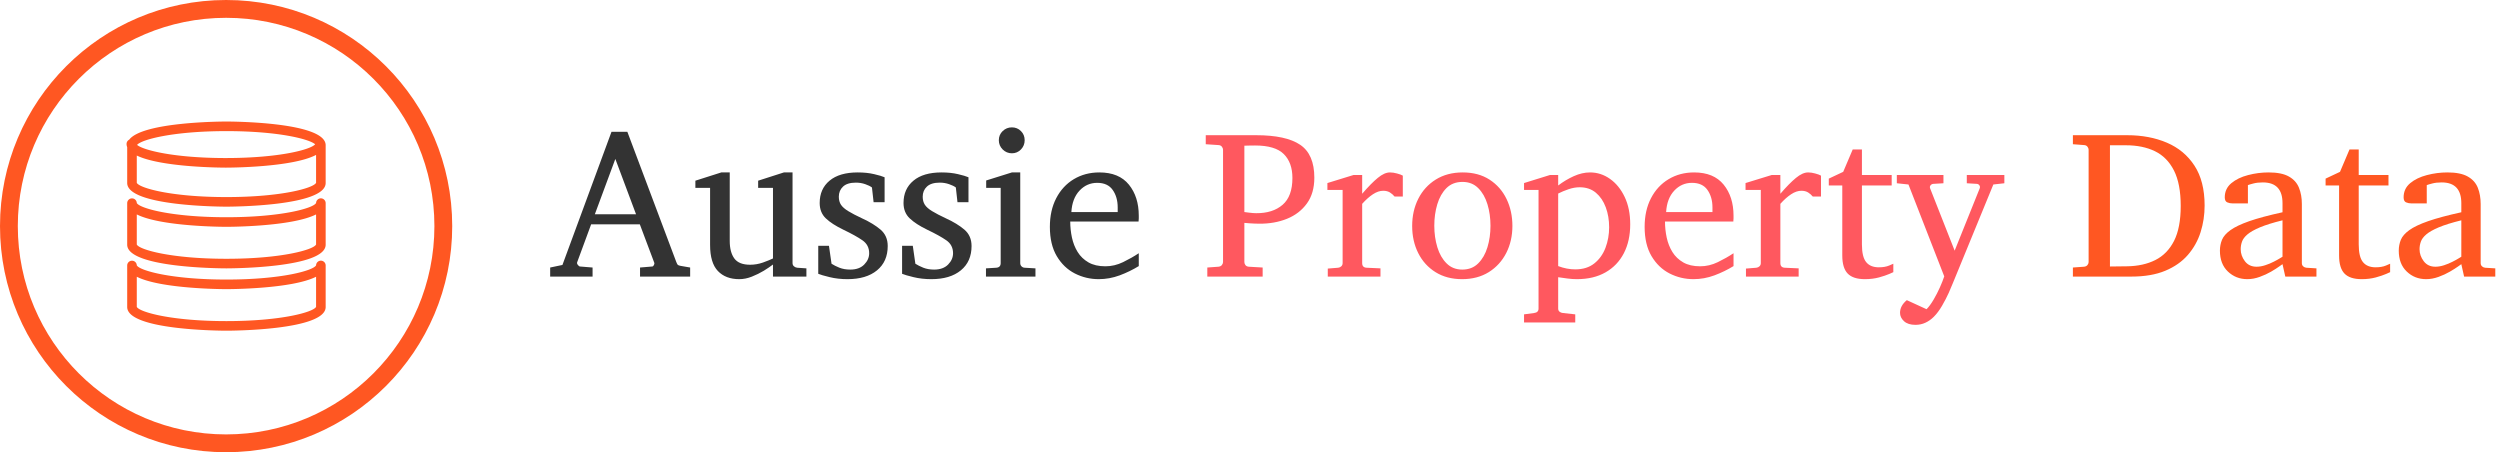
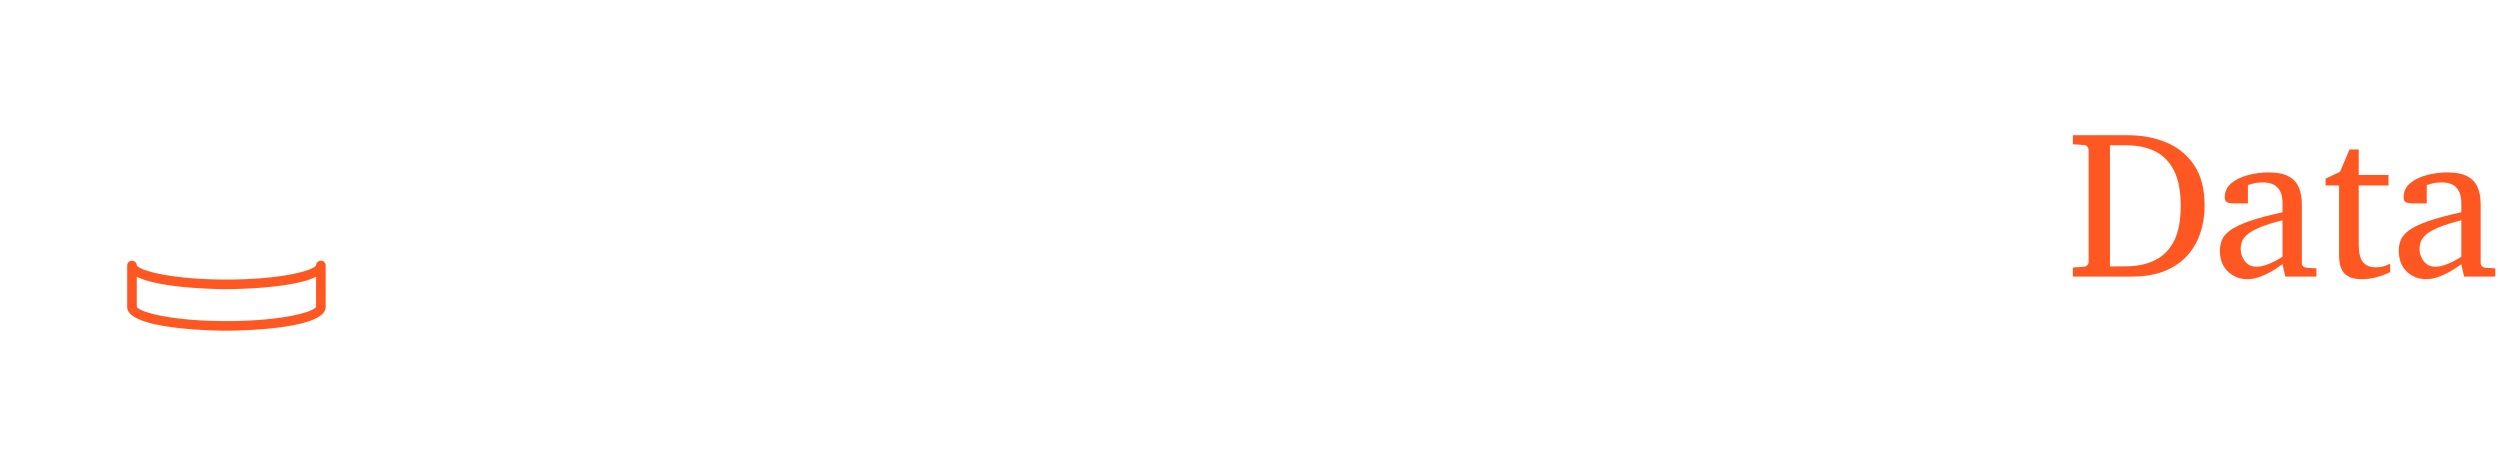
<svg xmlns="http://www.w3.org/2000/svg" viewBox="0 0 395.52 71.545" height="71.545" width="395.52" data-background-color="#ffffff" preserveAspectRatio="xMidYMid meet" id="tight-bounds">
  <g>
    <svg viewBox="0 0 505.899 91.511" height="71.545" width="395.52">
      <g transform="matrix(1,0,0,1,110.379,25.774)">
        <svg viewBox="0 0 395.52 39.962" height="39.962" width="395.52">
          <g id="textblocktransform">
            <svg viewBox="0 0 395.52 39.962" height="39.962" width="395.52" id="textblock">
              <g>
                <svg viewBox="0 0 395.52 39.962" height="39.962" width="395.52">
                  <g transform="matrix(1,0,0,1,0,0)">
                    <svg width="395.52" viewBox="0.24 -35.4 461.46 46.85" height="39.962" data-palette-color="#333333">
                      <g class="wordmark-text-0" data-fill-palette-color="primary" id="text-0">
-                         <path d="M33.45-2.15L33.45 0 21.56 0 21.56-2.15 24.44-2.39Q24.68-2.39 24.85-2.73 25.02-3.08 24.95-3.25L24.95-3.25 21.51-12.4 9.96-12.4 6.64-3.39Q6.54-3.1 6.82-2.75 7.1-2.39 7.35-2.39L7.35-2.39 10.3-2.15 10.3 0 0.24 0 0.24-2.15 3.15-2.76 14.79-34.35 18.55-34.35 30.15-3.49Q30.35-2.98 30.49-2.81 30.64-2.64 31.2-2.54L31.2-2.54 33.45-2.15ZM10.84-14.79L20.61-14.79 15.7-27.91 10.84-14.79ZM61.03-1.95L61.03 0 53.1 0 53.1-2.86Q52.24-2.2 50.93-1.39 49.61-0.59 48.09 0.01 46.58 0.61 45.09 0.61L45.09 0.61Q41.87 0.61 40.02-1.33 38.18-3.27 38.18-7.5L38.18-7.5 38.18-21.04 34.69-21.04 34.69-22.75 40.84-24.71 42.84-24.71 42.84-8.45Q42.84-5.79 43.93-4.3 45.02-2.81 47.68-2.81L47.68-2.81Q49.22-2.81 50.71-3.33 52.19-3.86 53.1-4.3L53.1-4.3 53.1-21.04 49.58-21.04 49.58-22.75 55.69-24.71 57.74-24.71 57.74-3.2Q57.74-2.73 58.07-2.44 58.4-2.15 58.84-2.1L58.84-2.1 61.03-1.95ZM79.58-23.56L79.58-17.65 76.97-17.65 76.58-21.14Q76.04-21.56 75-21.92 73.95-22.29 72.77-22.29L72.77-22.29Q70.72-22.29 69.72-21.35 68.72-20.41 68.72-18.95L68.72-18.95Q68.72-17.82 69.23-17.04 69.75-16.26 70.97-15.52 72.19-14.77 74.29-13.79L74.29-13.79Q76.9-12.6 78.61-11.15 80.32-9.69 80.32-7.25L80.32-7.25Q80.32-3.56 77.78-1.48 75.24 0.61 70.77 0.61L70.77 0.61Q68.48 0.61 66.54 0.13 64.59-0.34 63.84-0.66L63.84-0.66 63.84-7.3 66.38-7.3 66.99-3.05Q67.74-2.56 68.85-2.11 69.97-1.66 71.43-1.66L71.43-1.66Q73.58-1.66 74.75-2.86 75.92-4.05 75.92-5.54L75.92-5.54Q75.92-7.5 74.32-8.61 72.72-9.72 69.82-11.11L69.82-11.11Q67.08-12.43 65.63-13.82 64.18-15.21 64.18-17.46L64.18-17.46Q64.18-20.8 66.52-22.75 68.87-24.71 73.19-24.71L73.19-24.71Q75.39-24.71 77.11-24.3 78.83-23.9 79.58-23.56L79.58-23.56ZM99.48-23.56L99.48-17.65 96.87-17.65 96.48-21.14Q95.94-21.56 94.89-21.92 93.84-22.29 92.67-22.29L92.67-22.29Q90.62-22.29 89.62-21.35 88.62-20.41 88.62-18.95L88.62-18.95Q88.62-17.82 89.13-17.04 89.64-16.26 90.86-15.52 92.08-14.77 94.18-13.79L94.18-13.79Q96.79-12.6 98.5-11.15 100.21-9.69 100.21-7.25L100.21-7.25Q100.21-3.56 97.67-1.48 95.13 0.61 90.67 0.61L90.67 0.61Q88.37 0.61 86.43 0.13 84.49-0.34 83.73-0.66L83.73-0.66 83.73-7.3 86.27-7.3 86.88-3.05Q87.64-2.56 88.75-2.11 89.86-1.66 91.33-1.66L91.33-1.66Q93.47-1.66 94.65-2.86 95.82-4.05 95.82-5.54L95.82-5.54Q95.82-7.5 94.22-8.61 92.62-9.72 89.71-11.11L89.71-11.11Q86.98-12.43 85.53-13.82 84.07-15.21 84.07-17.46L84.07-17.46Q84.07-20.8 86.42-22.75 88.76-24.71 93.08-24.71L93.08-24.71Q95.28-24.71 97-24.3 98.72-23.9 99.48-23.56L99.48-23.56ZM112.81-32.35L112.81-32.35Q112.81-31.08 111.93-30.16 111.05-29.25 109.78-29.25L109.78-29.25Q108.51-29.25 107.59-30.16 106.68-31.08 106.68-32.35L106.68-32.35Q106.68-33.64 107.59-34.52 108.51-35.4 109.78-35.4L109.78-35.4Q111.05-35.4 111.93-34.52 112.81-33.64 112.81-32.35ZM115.37-1.95L115.37 0 103.63 0 103.63-1.95 106.07-2.1Q107.12-2.17 107.12-3.2L107.12-3.2 107.12-21.04 103.68-21.04 103.68-22.8 109.78-24.71 111.76-24.71 111.76-3.2Q111.76-2.73 112.06-2.43 112.37-2.12 112.81-2.1L112.81-2.1 115.37-1.95ZM139.88-5.54L139.88-2.49Q137.78-1.2 135.35-0.29 132.92 0.61 130.38 0.61L130.38 0.61Q127.36 0.61 124.71-0.74 122.06-2.1 120.42-4.86 118.79-7.62 118.79-11.79L118.79-11.79Q118.79-15.7 120.3-18.6 121.81-21.51 124.47-23.11 127.14-24.71 130.53-24.71L130.53-24.71Q135.19-24.71 137.54-21.81 139.88-18.92 139.88-14.45L139.88-14.45Q139.88-14.21 139.88-13.81 139.88-13.4 139.83-13.06L139.83-13.06 123.62-13.06Q123.62-11.16 124.02-9.27 124.43-7.37 125.38-5.83 126.33-4.3 127.94-3.37 129.55-2.44 131.97-2.44L131.97-2.44Q134.12-2.44 136.16-3.43 138.2-4.42 139.88-5.54L139.88-5.54ZM123.89-15.31L134.88-15.31 134.88-16.41Q134.88-18.87 133.69-20.56 132.51-22.24 130.02-22.24L130.02-22.24Q127.55-22.24 125.82-20.39 124.08-18.53 123.89-15.31L123.89-15.31Z" fill="#333333" data-fill-palette-color="primary" />
-                         <path d="M181.53-23.46L181.53-23.46Q181.53-19.78 179.77-17.35 178.01-14.92 175.06-13.72 172.1-12.52 168.47-12.55L168.47-12.55Q167.49-12.55 166.31-12.63 165.12-12.72 164.93-12.74L164.93-12.74 164.93-3.44Q164.93-3.08 165.18-2.73 165.44-2.39 165.98-2.34L165.98-2.34 169.27-2.15 169.27 0 156.14 0 156.14-2.15 158.77-2.34Q159.31-2.39 159.59-2.73 159.87-3.08 159.87-3.44L159.87-3.44 159.87-30.1Q159.87-30.47 159.59-30.82 159.31-31.18 158.77-31.2L158.77-31.2 155.77-31.4 155.77-33.54 167.73-33.54Q174.81-33.54 178.17-31.27 181.53-29 181.53-23.46ZM176.33-23.39L176.33-23.39Q176.33-27.03 174.29-29.06 172.25-31.1 167.47-31.1L167.47-31.1Q166.78-31.1 165.85-31.08 164.93-31.05 164.93-31.05L164.93-31.05 164.93-15.31Q165.05-15.31 166.04-15.17 167.03-15.04 167.73-15.04L167.73-15.04Q171.66-15.01 174-17.03 176.33-19.04 176.33-23.39ZM202.52-23.95L202.52-18.99 200.57-18.99Q200.1-19.56 199.46-19.96 198.81-20.36 197.88-20.36L197.88-20.36Q196.69-20.36 195.43-19.53 194.17-18.7 192.88-17.26L192.88-17.26 192.88-3.2Q192.88-2.15 193.93-2.1L193.93-2.1 197.22-1.95 197.22 0 184.72 0 184.72-1.9 187.19-2.1Q187.63-2.15 187.93-2.44 188.24-2.73 188.24-3.2L188.24-3.2 188.24-20.56 184.63-20.56 184.63-22.19 190.83-24.1 192.88-24.1 192.88-19.65Q195-22.12 196.58-23.41 198.15-24.71 199.47-24.71L199.47-24.71Q200.25-24.71 201.15-24.46 202.06-24.22 202.52-23.95L202.52-23.95ZM228.52-12.01L228.52-12.01Q228.52-8.47 227.06-5.6 225.59-2.73 222.92-1.06 220.24 0.61 216.58 0.61L216.58 0.61Q212.94 0.61 210.28-1.05 207.62-2.71 206.18-5.57 204.74-8.42 204.74-12.01L204.74-12.01Q204.74-15.58 206.19-18.46 207.65-21.34 210.34-23.02 213.04-24.71 216.73-24.71L216.73-24.71Q220.46-24.71 223.1-23 225.74-21.29 227.13-18.41 228.52-15.53 228.52-12.01ZM223.32-12.06L223.32-12.06Q223.32-14.79 222.6-17.16 221.88-19.53 220.4-21 218.93-22.46 216.68-22.46L216.68-22.46Q214.36-22.46 212.88-21 211.41-19.53 210.7-17.16 209.99-14.79 209.99-12.06L209.99-12.06Q209.99-9.35 210.71-6.97 211.43-4.59 212.91-3.13 214.38-1.66 216.63-1.66L216.63-1.66Q218.93-1.66 220.4-3.13 221.88-4.59 222.6-6.96 223.32-9.33 223.32-12.06ZM256.47-12.4L256.47-12.4Q256.47-8.47 254.96-5.54 253.44-2.61 250.61-1 247.78 0.61 243.83 0.61L243.83 0.61Q242.7 0.61 241.6 0.46 240.5 0.32 239.38 0.15L239.38 0.15 239.38 7.59Q239.38 8.06 239.7 8.33 240.02 8.59 240.48 8.64L240.48 8.64 243.43 8.96 243.43 10.89 231.28 10.89 231.28 8.96 233.67 8.64Q234.72 8.52 234.72 7.59L234.72 7.59 234.72-20.56 231.28-20.56 231.28-22.19 237.43-24.1 239.38-24.1 239.38-21.61Q241.09-22.92 243.07-23.82 245.05-24.71 246.93-24.71L246.93-24.71Q249.51-24.71 251.67-23.18 253.83-21.66 255.15-18.9 256.47-16.14 256.47-12.4ZM251.47-11.69L251.47-11.69Q251.47-14.28 250.67-16.43 249.88-18.58 248.33-19.89 246.78-21.19 244.48-21.19L244.48-21.19Q243.21-21.19 241.85-20.73 240.48-20.26 239.38-19.7L239.38-19.7 239.38-2.49Q241.43-1.71 243.43-1.71L243.43-1.71Q246.19-1.71 247.96-3.13 249.73-4.54 250.6-6.82 251.47-9.11 251.47-11.69ZM280.98-5.54L280.98-2.49Q278.88-1.2 276.45-0.29 274.02 0.61 271.48 0.61L271.48 0.61Q268.46 0.61 265.81-0.74 263.16-2.1 261.52-4.86 259.89-7.62 259.89-11.79L259.89-11.79Q259.89-15.7 261.4-18.6 262.91-21.51 265.58-23.11 268.24-24.71 271.63-24.71L271.63-24.71Q276.29-24.71 278.64-21.81 280.98-18.92 280.98-14.45L280.98-14.45Q280.98-14.21 280.98-13.81 280.98-13.4 280.93-13.06L280.93-13.06 264.72-13.06Q264.72-11.16 265.12-9.27 265.53-7.37 266.48-5.83 267.43-4.3 269.04-3.37 270.65-2.44 273.07-2.44L273.07-2.44Q275.22-2.44 277.26-3.43 279.3-4.42 280.98-5.54L280.98-5.54ZM264.99-15.31L275.98-15.31 275.98-16.41Q275.98-18.87 274.79-20.56 273.61-22.24 271.12-22.24L271.12-22.24Q268.65-22.24 266.92-20.39 265.18-18.53 264.99-15.31L264.99-15.31ZM301.73-23.95L301.73-18.99 299.78-18.99Q299.31-19.56 298.67-19.96 298.02-20.36 297.09-20.36L297.09-20.36Q295.9-20.36 294.64-19.53 293.38-18.7 292.09-17.26L292.09-17.26 292.09-3.2Q292.09-2.15 293.14-2.1L293.14-2.1 296.43-1.95 296.43 0 283.93 0 283.93-1.9 286.4-2.1Q286.84-2.15 287.14-2.44 287.45-2.73 287.45-3.2L287.45-3.2 287.45-20.56 283.83-20.56 283.83-22.19 290.04-24.1 292.09-24.1 292.09-19.65Q294.21-22.12 295.79-23.41 297.36-24.71 298.68-24.71L298.68-24.71Q299.46-24.71 300.36-24.46 301.27-24.22 301.73-23.95L301.73-23.95ZM318.89-3.05L318.89-1.05Q318.89-1.05 317.95-0.63 317.01-0.22 315.49 0.2 313.96 0.61 312.15 0.61L312.15 0.61Q309.34 0.61 308.06-0.72 306.78-2.05 306.78-5L306.78-5 306.78-21.61 303.58-21.61 303.58-23.24 307-24.85 309.25-30.15 311.44-30.15 311.44-24.1 318.5-24.1 318.5-21.61 311.44-21.61 311.44-7.64Q311.44-4.66 312.45-3.43 313.45-2.2 315.45-2.2L315.45-2.2Q316.91-2.2 317.9-2.62 318.89-3.05 318.89-3.05L318.89-3.05ZM345.23-24.1L345.23-22.14 342.62-21.85 333.02 1.54Q332.71 2.34 332.04 3.85 331.36 5.35 330.45 6.92 329.53 8.5 328.48 9.55L328.48 9.55Q327.58 10.45 326.49 10.95 325.41 11.45 324.14 11.45L324.14 11.45Q322.36 11.45 321.42 10.58 320.48 9.72 320.48 8.59L320.48 8.59Q320.48 6.93 322.09 5.59L322.09 5.59 326.77 7.74Q327.6 6.91 328.43 5.49 329.26 4.08 329.94 2.56 330.61 1.05 330.97-0.05L330.97-0.05 322.48-21.85 319.72-22.14 319.72-24.1 330.78-24.1 330.78-22.14 328.39-22Q327.97-21.97 327.71-21.64 327.46-21.31 327.63-20.9L327.63-20.9 333.44-6.15 339.37-20.9Q339.54-21.29 339.32-21.63 339.1-21.97 338.69-22L338.69-22 336.32-22.14 336.32-24.1 345.23-24.1Z" fill="#ff585f" data-fill-palette-color="secondary" />
                        <path d="M392.74-16.85L392.74-16.85Q392.74-13.57 391.79-10.55 390.83-7.52 388.77-5.14 386.71-2.76 383.4-1.38 380.09 0 375.38 0L375.38 0 361.49 0 361.49-2.15 364.12-2.34Q364.66-2.39 364.94-2.73 365.22-3.08 365.22-3.44L365.22-3.44 365.22-30.1Q365.22-30.47 364.94-30.82 364.66-31.18 364.12-31.2L364.12-31.2 361.49-31.4 361.49-33.54 374.38-33.54Q379.63-33.54 383.78-31.77 387.93-30 390.33-26.32 392.74-22.63 392.74-16.85ZM387.07-16.75L387.07-16.75Q387.07-22 385.47-25.16 383.87-28.32 380.96-29.74 378.04-31.15 374.08-31.15L374.08-31.15 370.28-31.15 370.28-2.39 374.33-2.44Q378.19-2.49 381.04-3.92 383.9-5.35 385.49-8.47 387.07-11.6 387.07-16.75ZM419.27-1.95L419.27 0 411.88 0 411.22-2.95Q411.22-2.95 410.47-2.42 409.73-1.88 408.51-1.17 407.29-0.46 405.81 0.07 404.33 0.61 402.87 0.61L402.87 0.61Q400.16 0.61 398.26-1.2 396.37-3 396.37-6.15L396.37-6.15Q396.37-7.54 396.87-8.74 397.37-9.94 398.87-11.02 400.38-12.11 403.34-13.15 406.31-14.18 411.22-15.26L411.22-15.26Q411.22-15.33 411.22-15.87 411.22-16.41 411.22-16.91 411.22-17.41 411.22-17.41L411.22-17.41Q411.22-22.34 406.55-22.34L406.55-22.34Q405.26-22.34 404.32-22.09 403.38-21.85 403.01-21.7L403.01-21.7 403.01-17.36 399.38-17.36Q398.69-17.36 398.11-17.61 397.52-17.87 397.52-18.8L397.52-18.8Q397.52-20.85 399.08-22.16 400.64-23.46 403.05-24.08 405.45-24.71 407.92-24.71L407.92-24.71Q411.02-24.71 412.73-23.74 414.44-22.78 415.12-21.08 415.81-19.38 415.81-17.21L415.81-17.21 415.81-3.2Q415.81-2.73 416.11-2.44 416.42-2.15 416.86-2.1L416.86-2.1 419.27-1.95ZM411.22-4.71L411.22-4.71 411.22-13.35Q407.85-12.52 405.86-11.68 403.87-10.84 402.89-10 401.91-9.16 401.61-8.29 401.3-7.42 401.3-6.49L401.3-6.49Q401.3-4.96 402.29-3.65 403.28-2.34 405.06-2.34L405.06-2.34Q406.06-2.34 407.14-2.7 408.21-3.05 409.14-3.53 410.07-4 410.64-4.36 411.22-4.71 411.22-4.71ZM436.75-3.05L436.75-1.05Q436.75-1.05 435.81-0.63 434.87-0.22 433.35 0.2 431.82 0.61 430.01 0.61L430.01 0.61Q427.2 0.61 425.92-0.72 424.64-2.05 424.64-5L424.64-5 424.64-21.61 421.44-21.61 421.44-23.24 424.86-24.85 427.11-30.15 429.3-30.15 429.3-24.1 436.36-24.1 436.36-21.61 429.3-21.61 429.3-7.64Q429.3-4.66 430.31-3.43 431.31-2.2 433.31-2.2L433.31-2.2Q434.77-2.2 435.76-2.62 436.75-3.05 436.75-3.05L436.75-3.05ZM461.7-1.95L461.7 0 454.3 0 453.64-2.95Q453.64-2.95 452.9-2.42 452.15-1.88 450.93-1.17 449.71-0.46 448.24 0.07 446.76 0.61 445.29 0.61L445.29 0.61Q442.58 0.61 440.69-1.2 438.8-3 438.8-6.15L438.8-6.15Q438.8-7.54 439.3-8.74 439.8-9.94 441.3-11.02 442.8-12.11 445.77-13.15 448.74-14.18 453.64-15.26L453.64-15.26Q453.64-15.33 453.64-15.87 453.64-16.41 453.64-16.91 453.64-17.41 453.64-17.41L453.64-17.41Q453.64-22.34 448.98-22.34L448.98-22.34Q447.69-22.34 446.75-22.09 445.81-21.85 445.44-21.7L445.44-21.7 445.44-17.36 441.8-17.36Q441.12-17.36 440.53-17.61 439.95-17.87 439.95-18.8L439.95-18.8Q439.95-20.85 441.51-22.16 443.07-23.46 445.48-24.08 447.88-24.71 450.35-24.71L450.35-24.71Q453.45-24.71 455.16-23.74 456.87-22.78 457.55-21.08 458.23-19.38 458.23-17.21L458.23-17.21 458.23-3.2Q458.23-2.73 458.54-2.44 458.84-2.15 459.28-2.1L459.28-2.1 461.7-1.95ZM453.64-4.71L453.64-4.71 453.64-13.35Q450.27-12.52 448.28-11.68 446.29-10.84 445.32-10 444.34-9.16 444.04-8.29 443.73-7.42 443.73-6.49L443.73-6.49Q443.73-4.96 444.72-3.65 445.71-2.34 447.49-2.34L447.49-2.34Q448.49-2.34 449.57-2.7 450.64-3.05 451.57-3.53 452.5-4 453.07-4.36 453.64-4.71 453.64-4.71Z" fill="#ff5722" data-fill-palette-color="accent" />
                      </g>
                    </svg>
                  </g>
                </svg>
              </g>
            </svg>
          </g>
        </svg>
      </g>
      <g>
        <svg viewBox="0 0 91.511 91.511" height="91.511" width="91.511">
          <g>
            <svg />
          </g>
          <g id="icon-0">
            <svg viewBox="0 0 91.511 91.511" height="91.511" width="91.511">
              <g>
-                 <path d="M0 45.755c0-25.27 20.485-45.755 45.755-45.755 25.27 0 45.755 20.485 45.756 45.755 0 25.27-20.485 45.755-45.756 45.756-25.27 0-45.755-20.485-45.755-45.756zM45.755 87.907c23.28 0 42.152-18.872 42.152-42.152 0-23.28-18.872-42.152-42.152-42.151-23.28 0-42.152 18.872-42.151 42.151 0 23.28 18.872 42.152 42.151 42.152z" data-fill-palette-color="accent" fill="#ff5722" stroke="transparent" />
-               </g>
+                 </g>
              <g transform="matrix(1,0,0,1,25.611,24.592)">
                <svg viewBox="0 0 40.29 42.328" height="42.328" width="40.29">
                  <g>
                    <svg version="1.1" x="0" y="0" viewBox="8.481 6.381 83.038 87.238" enable-background="new 0 0 100 100" xml:space="preserve" height="42.328" width="40.29" class="icon-b-0" data-fill-palette-color="accent" id="b-0">
                      <g fill="#ff5722" data-fill-palette-color="accent">
-                         <path d="M50.132 6.381C48.586 6.381 15.255 6.477 9.571 13.963A1.99 1.99 0 0 0 8.481 15.734C8.481 16.199 8.573 16.642 8.745 17.065V32.013C8.745 41.778 48.441 41.89 50.132 41.89 51.821 41.89 91.519 41.778 91.519 32.013V16.258C91.519 6.494 51.821 6.381 50.132 6.381M50.132 10.381C71.647 10.381 84.612 13.67 87.128 15.862 85.416 18.042 72.277 21.611 49.869 21.611 28.352 21.611 15.388 18.321 12.872 16.13 14.585 13.95 27.724 10.381 50.132 10.381M87.519 31.942C86.485 34.096 73.234 37.889 50.132 37.889S13.779 34.096 12.745 31.942V20.57C23.042 25.54 48.522 25.611 49.869 25.611 51.239 25.611 77.597 25.537 87.518 20.303V31.942z" fill="#ff5722" data-fill-palette-color="accent" />
-                         <path d="M89.519 38.417A2 2 0 0 0 87.521 40.344C86.497 42.497 73.245 46.294 50.132 46.294S13.768 42.498 12.743 40.344A2 2 0 0 0 8.745 40.417V57.747C8.745 67.512 48.441 67.624 50.132 67.624 51.821 67.624 91.519 67.512 91.519 57.747V40.417A2 2 0 0 0 89.519 38.417M87.519 57.677C86.485 59.831 73.235 63.624 50.132 63.624S13.779 59.831 12.745 57.677V45.123C22.864 50.221 48.773 50.294 50.132 50.294S77.4 50.221 87.519 45.123z" fill="#ff5722" data-fill-palette-color="accent" />
                        <path d="M89.519 64.412A2 2 0 0 0 87.521 66.339C86.497 68.492 73.245 72.289 50.132 72.289S13.768 68.493 12.743 66.339A2 2 0 0 0 8.745 66.412V83.742C8.745 93.507 48.441 93.619 50.132 93.619 51.821 93.619 91.519 93.507 91.519 83.742V66.412A2 2 0 0 0 89.519 64.412M87.519 83.671C86.485 85.825 73.234 89.618 50.132 89.618S13.779 85.825 12.745 83.671V71.118C22.864 76.216 48.773 76.289 50.132 76.289S77.4 76.216 87.519 71.118z" fill="#ff5722" data-fill-palette-color="accent" />
                      </g>
                    </svg>
                  </g>
                </svg>
              </g>
            </svg>
          </g>
        </svg>
      </g>
    </svg>
  </g>
  <defs />
</svg>